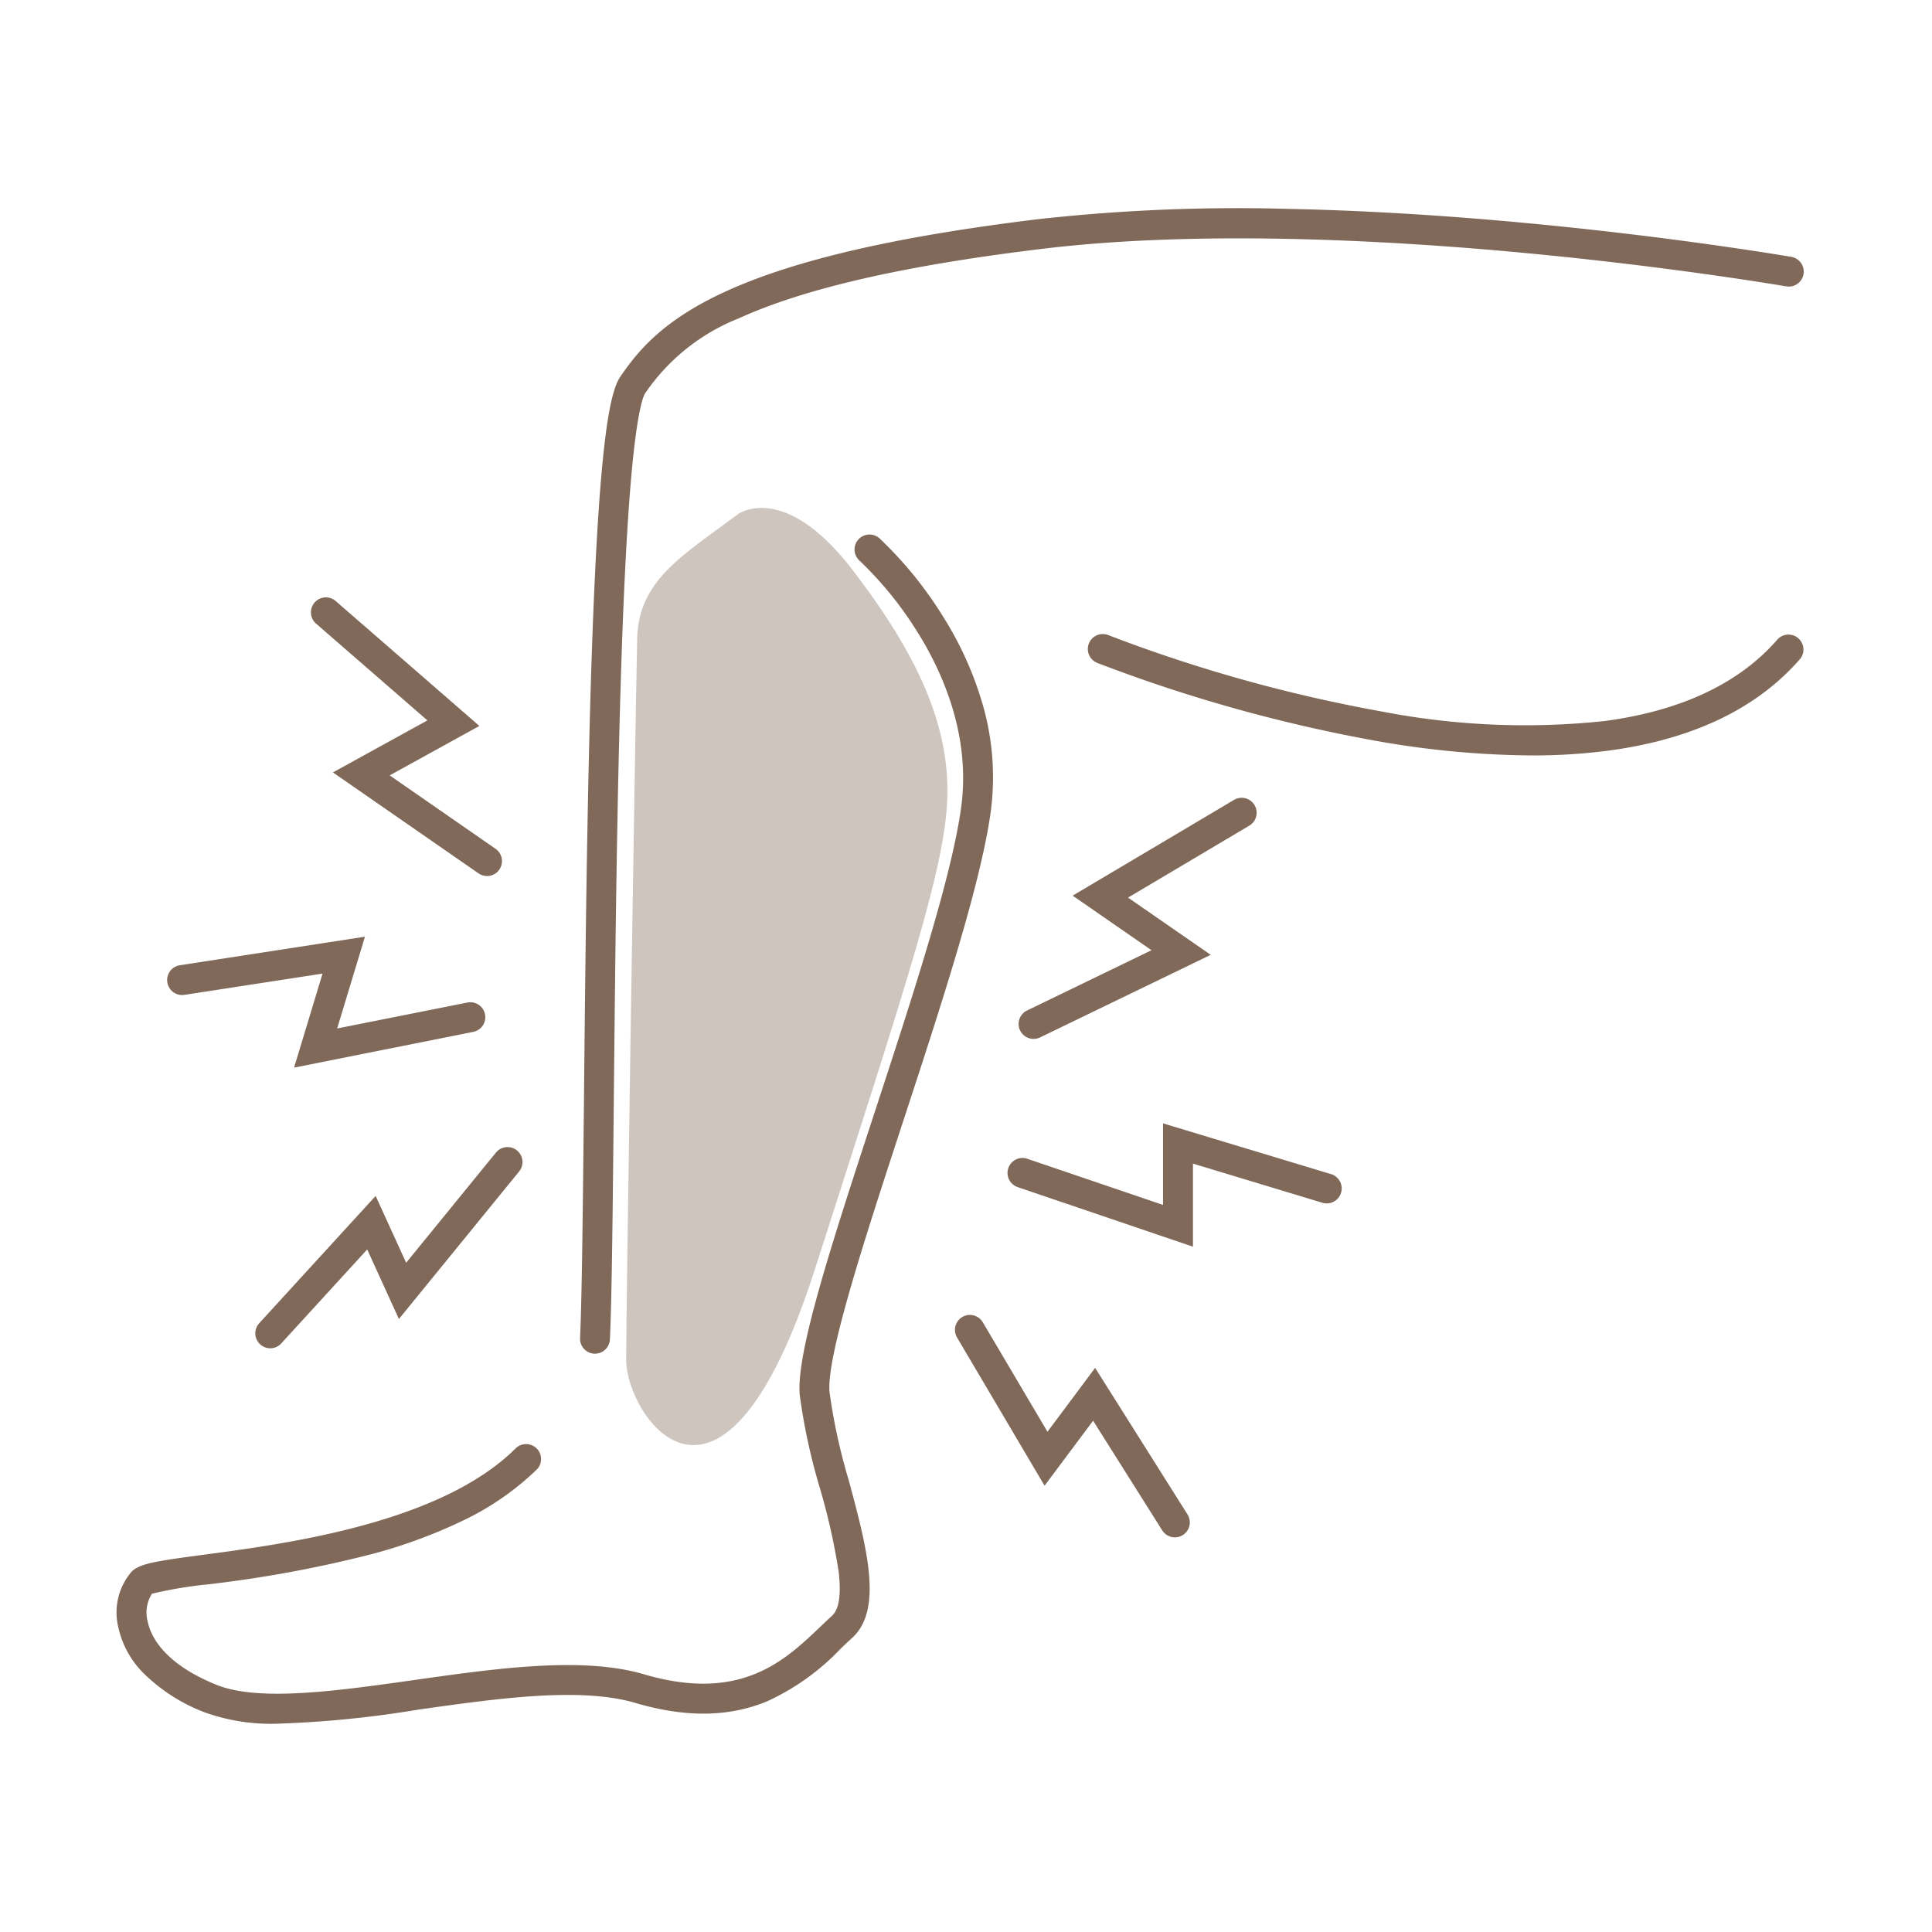
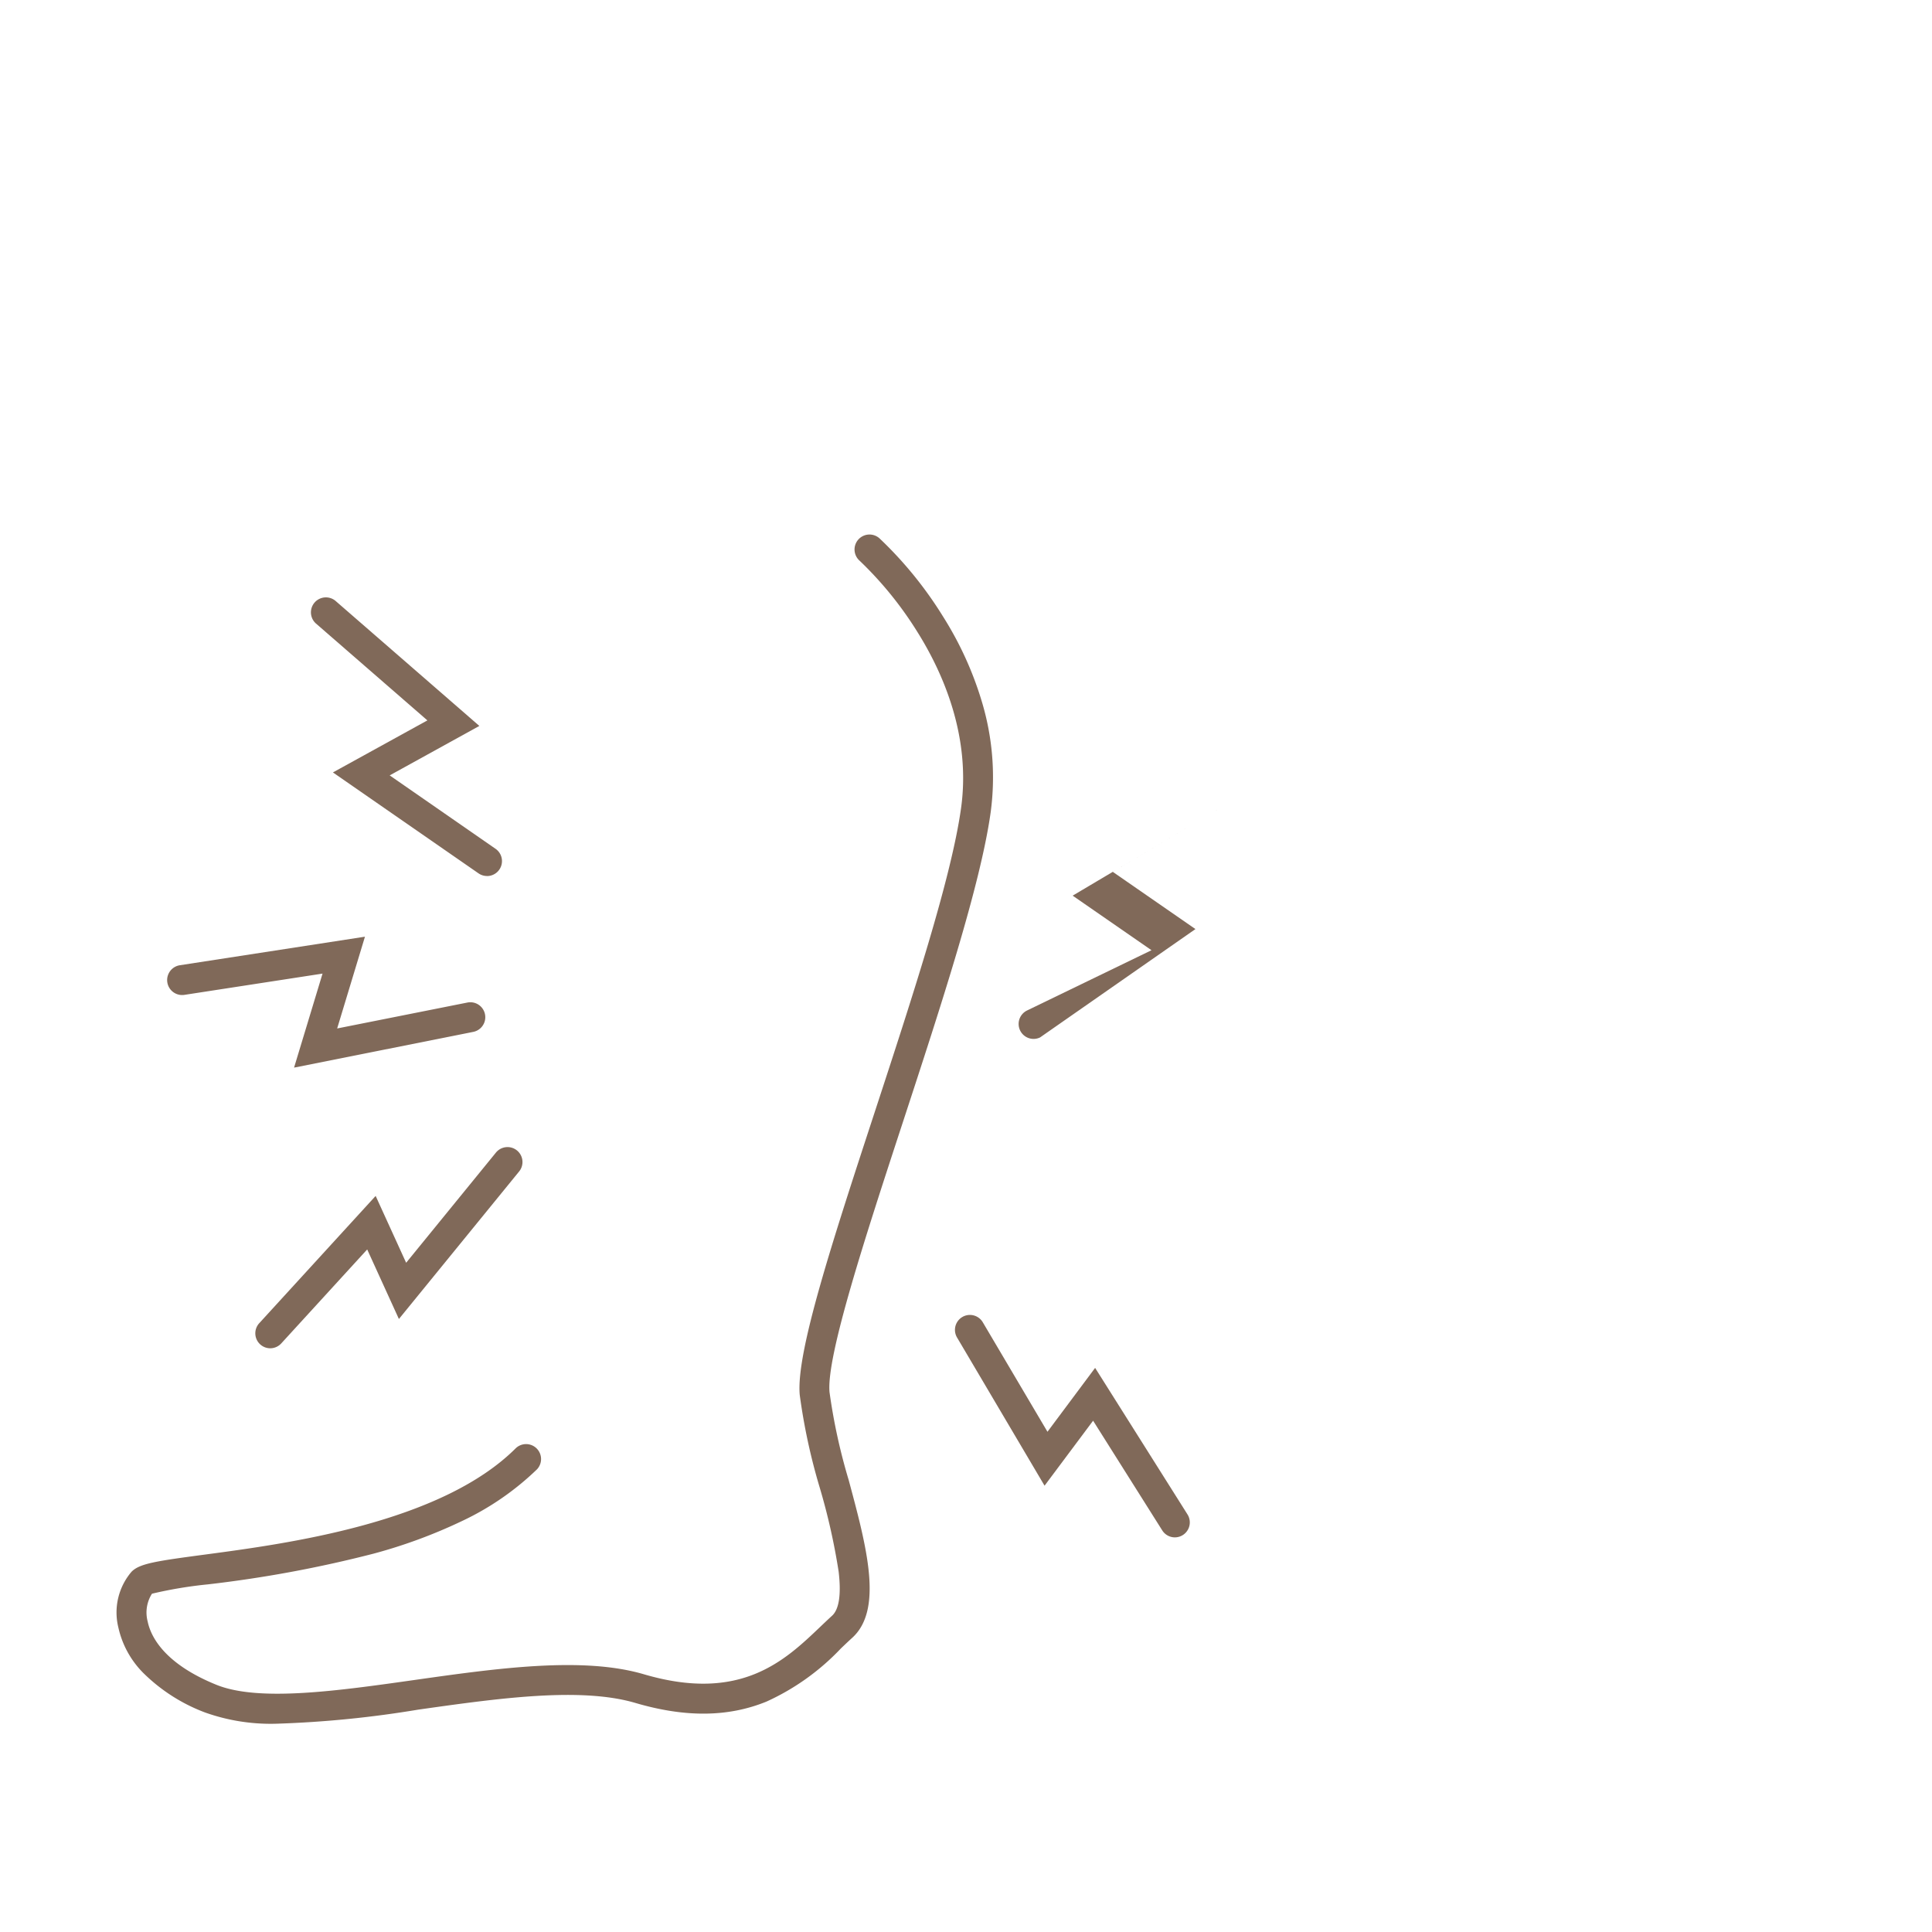
<svg xmlns="http://www.w3.org/2000/svg" width="150" height="150" viewBox="0 0 150 150">
  <g transform="translate(-410 -7540)">
-     <rect width="150" height="150" transform="translate(410 7540)" fill="#fff" />
    <g transform="translate(-18537.459 -6806.601)">
-       <path d="M253.375,102.7h-.054a1.162,1.162,0,0,1-1.107-1.213c.147-3.218.216-10.147.3-18.17.106-10.668.238-23.944.607-34.847.576-17.034,1.45-20.5,2.23-21.64,1.479-2.17,3.5-4.476,8.236-6.631,5.347-2.434,13.29-4.262,24.283-5.591a140.439,140.439,0,0,1,19.463-.786c5.85.122,12.213.509,18.911,1.15,11.4,1.091,19.947,2.561,20.032,2.576a1.162,1.162,0,0,1-.4,2.289c-.084-.015-8.561-1.472-19.877-2.554-10.418-1-25.442-1.868-37.855-.368-10.753,1.3-18.472,3.065-23.6,5.4a15.845,15.845,0,0,0-7.28,5.826c-.1.141-.6,1.114-1.074,6.458-.3,3.383-.554,8.077-.753,13.953-.368,10.875-.5,24.136-.606,34.791-.083,8.377-.149,14.994-.3,18.253A1.162,1.162,0,0,1,253.375,102.7Z" transform="translate(18740.281 14349)" fill="#806959" />
      <path d="M223.011,135.452a15.2,15.2,0,0,1-5.625-.867,13.631,13.631,0,0,1-4.8-3.069,7.213,7.213,0,0,1-1.94-3.542,4.863,4.863,0,0,1,1.029-4.322c.626-.628,1.849-.817,5.619-1.319,6.427-.855,18.389-2.447,24.216-8.273a1.162,1.162,0,0,1,1.642,1.643,21.623,21.623,0,0,1-5.819,4.014,40,40,0,0,1-6.875,2.535,94.91,94.91,0,0,1-12.858,2.384,33.016,33.016,0,0,0-4.342.725,2.72,2.72,0,0,0-.336,2.15c.229,1.123,1.227,3.256,5.339,4.922,3.3,1.337,9.418.471,15.332-.367,6.432-.911,13.083-1.853,17.857-.45,7.517,2.21,10.94-1.057,13.69-3.681.317-.3.617-.589.917-.861.55-.5.722-1.657.512-3.441a50.018,50.018,0,0,0-1.456-6.475,46.626,46.626,0,0,1-1.563-7.236c-.3-3.265,2.532-11.9,5.807-21.909,2.93-8.95,5.96-18.2,6.718-23.642.777-5.571-1.4-10.493-3.365-13.641a28.228,28.228,0,0,0-4.516-5.575,1.161,1.161,0,0,1,1.546-1.734,30.235,30.235,0,0,1,4.94,6.079,26.643,26.643,0,0,1,3.044,6.716,20.355,20.355,0,0,1,.65,8.476c-.787,5.643-3.85,15-6.811,24.043-2.927,8.942-5.955,18.188-5.7,20.976a45.187,45.187,0,0,0,1.493,6.843c1.386,5.158,2.7,10.03.262,12.238-.279.253-.568.529-.875.822a18.438,18.438,0,0,1-5.771,4.122c-2.97,1.212-6.3,1.247-10.178.107-4.291-1.262-10.689-.355-16.876.521A82.7,82.7,0,0,1,223.011,135.452Z" transform="translate(18746 14344.975)" fill="#806959" />
-       <path d="M332.371,61.507a71.483,71.483,0,0,1-12.062-1.126,119.484,119.484,0,0,1-21.682-6.061,1.161,1.161,0,0,1,.873-2.153h0A116.967,116.967,0,0,0,320.741,58.1a58.381,58.381,0,0,0,17.294.734c5.943-.792,10.46-2.928,13.425-6.349A1.161,1.161,0,0,1,353.216,54c-3.351,3.866-8.361,6.266-14.893,7.133A45.321,45.321,0,0,1,332.371,61.507Z" transform="translate(18734.016 14343.746)" fill="#806959" />
      <path d="M241.664,70.412a1.156,1.156,0,0,1-.661-.207L229.7,62.37l7.334-4.04-8.669-7.536a1.162,1.162,0,0,1,1.524-1.753l11.18,9.719L234.107,62.6l8.22,5.7a1.162,1.162,0,0,1-.663,2.116Z" transform="translate(18743.607 14344.202)" fill="#806959" />
      <path d="M224.913,89.523l2.211-7.3L216.4,83.874a1.162,1.162,0,0,1-.354-2.3l14.371-2.216-2.158,7.125,10.113-2.013a1.161,1.161,0,1,1,.453,2.278Z" transform="translate(18745.377 14339.968)" fill="#806959" />
      <path d="M224.151,113.867a1.162,1.162,0,0,1-.857-1.945l9.039-9.884,2.368,5.19,6.971-8.554a1.161,1.161,0,0,1,1.8,1.467l-9.333,11.453-2.462-5.4-6.669,7.292A1.159,1.159,0,0,1,224.151,113.867Z" transform="translate(18744.291 14337.414)" fill="#806959" />
-       <path d="M292.837,85.537a1.162,1.162,0,0,1-.507-2.207l9.662-4.679-6.121-4.237L308.4,66.979a1.161,1.161,0,1,1,1.185,2l-9.414,5.587,6.418,4.443L293.343,85.42A1.157,1.157,0,0,1,292.837,85.537Z" transform="translate(18734.869 14341.725)" fill="#806959" />
-       <path d="M305.076,105.751l-13.591-4.62a1.162,1.162,0,1,1,.748-2.2l10.52,3.577V96.176l13.072,3.949a1.162,1.162,0,0,1-.672,2.224L305.076,99.3Z" transform="translate(18735.004 14337.643)" fill="#806959" />
+       <path d="M292.837,85.537a1.162,1.162,0,0,1-.507-2.207l9.662-4.679-6.121-4.237L308.4,66.979l-9.414,5.587,6.418,4.443L293.343,85.42A1.157,1.157,0,0,1,292.837,85.537Z" transform="translate(18734.869 14341.725)" fill="#806959" />
      <path d="M303.023,130.618a1.161,1.161,0,0,1-.984-.542l-5.368-8.516-3.769,5.046L286.107,115.1a1.161,1.161,0,0,1,2-1.181l5.021,8.5,3.7-4.96L304,128.837a1.162,1.162,0,0,1-.981,1.781Z" transform="translate(18735.656 14335.344)" fill="#806959" />
-       <path d="M264.868,41.029c-4.322,3.23-7.741,5.13-7.837,9.689-.181,8.7-.854,51.723-.854,56s7.409,15.531,14.676-7.125,10.117-31.2,10.259-36.619S278.975,52.143,273.7,45.3s-8.835-4.275-8.835-4.275" transform="translate(18739.898 14345.485)" fill="#cec5bf" />
    </g>
  </g>
</svg>